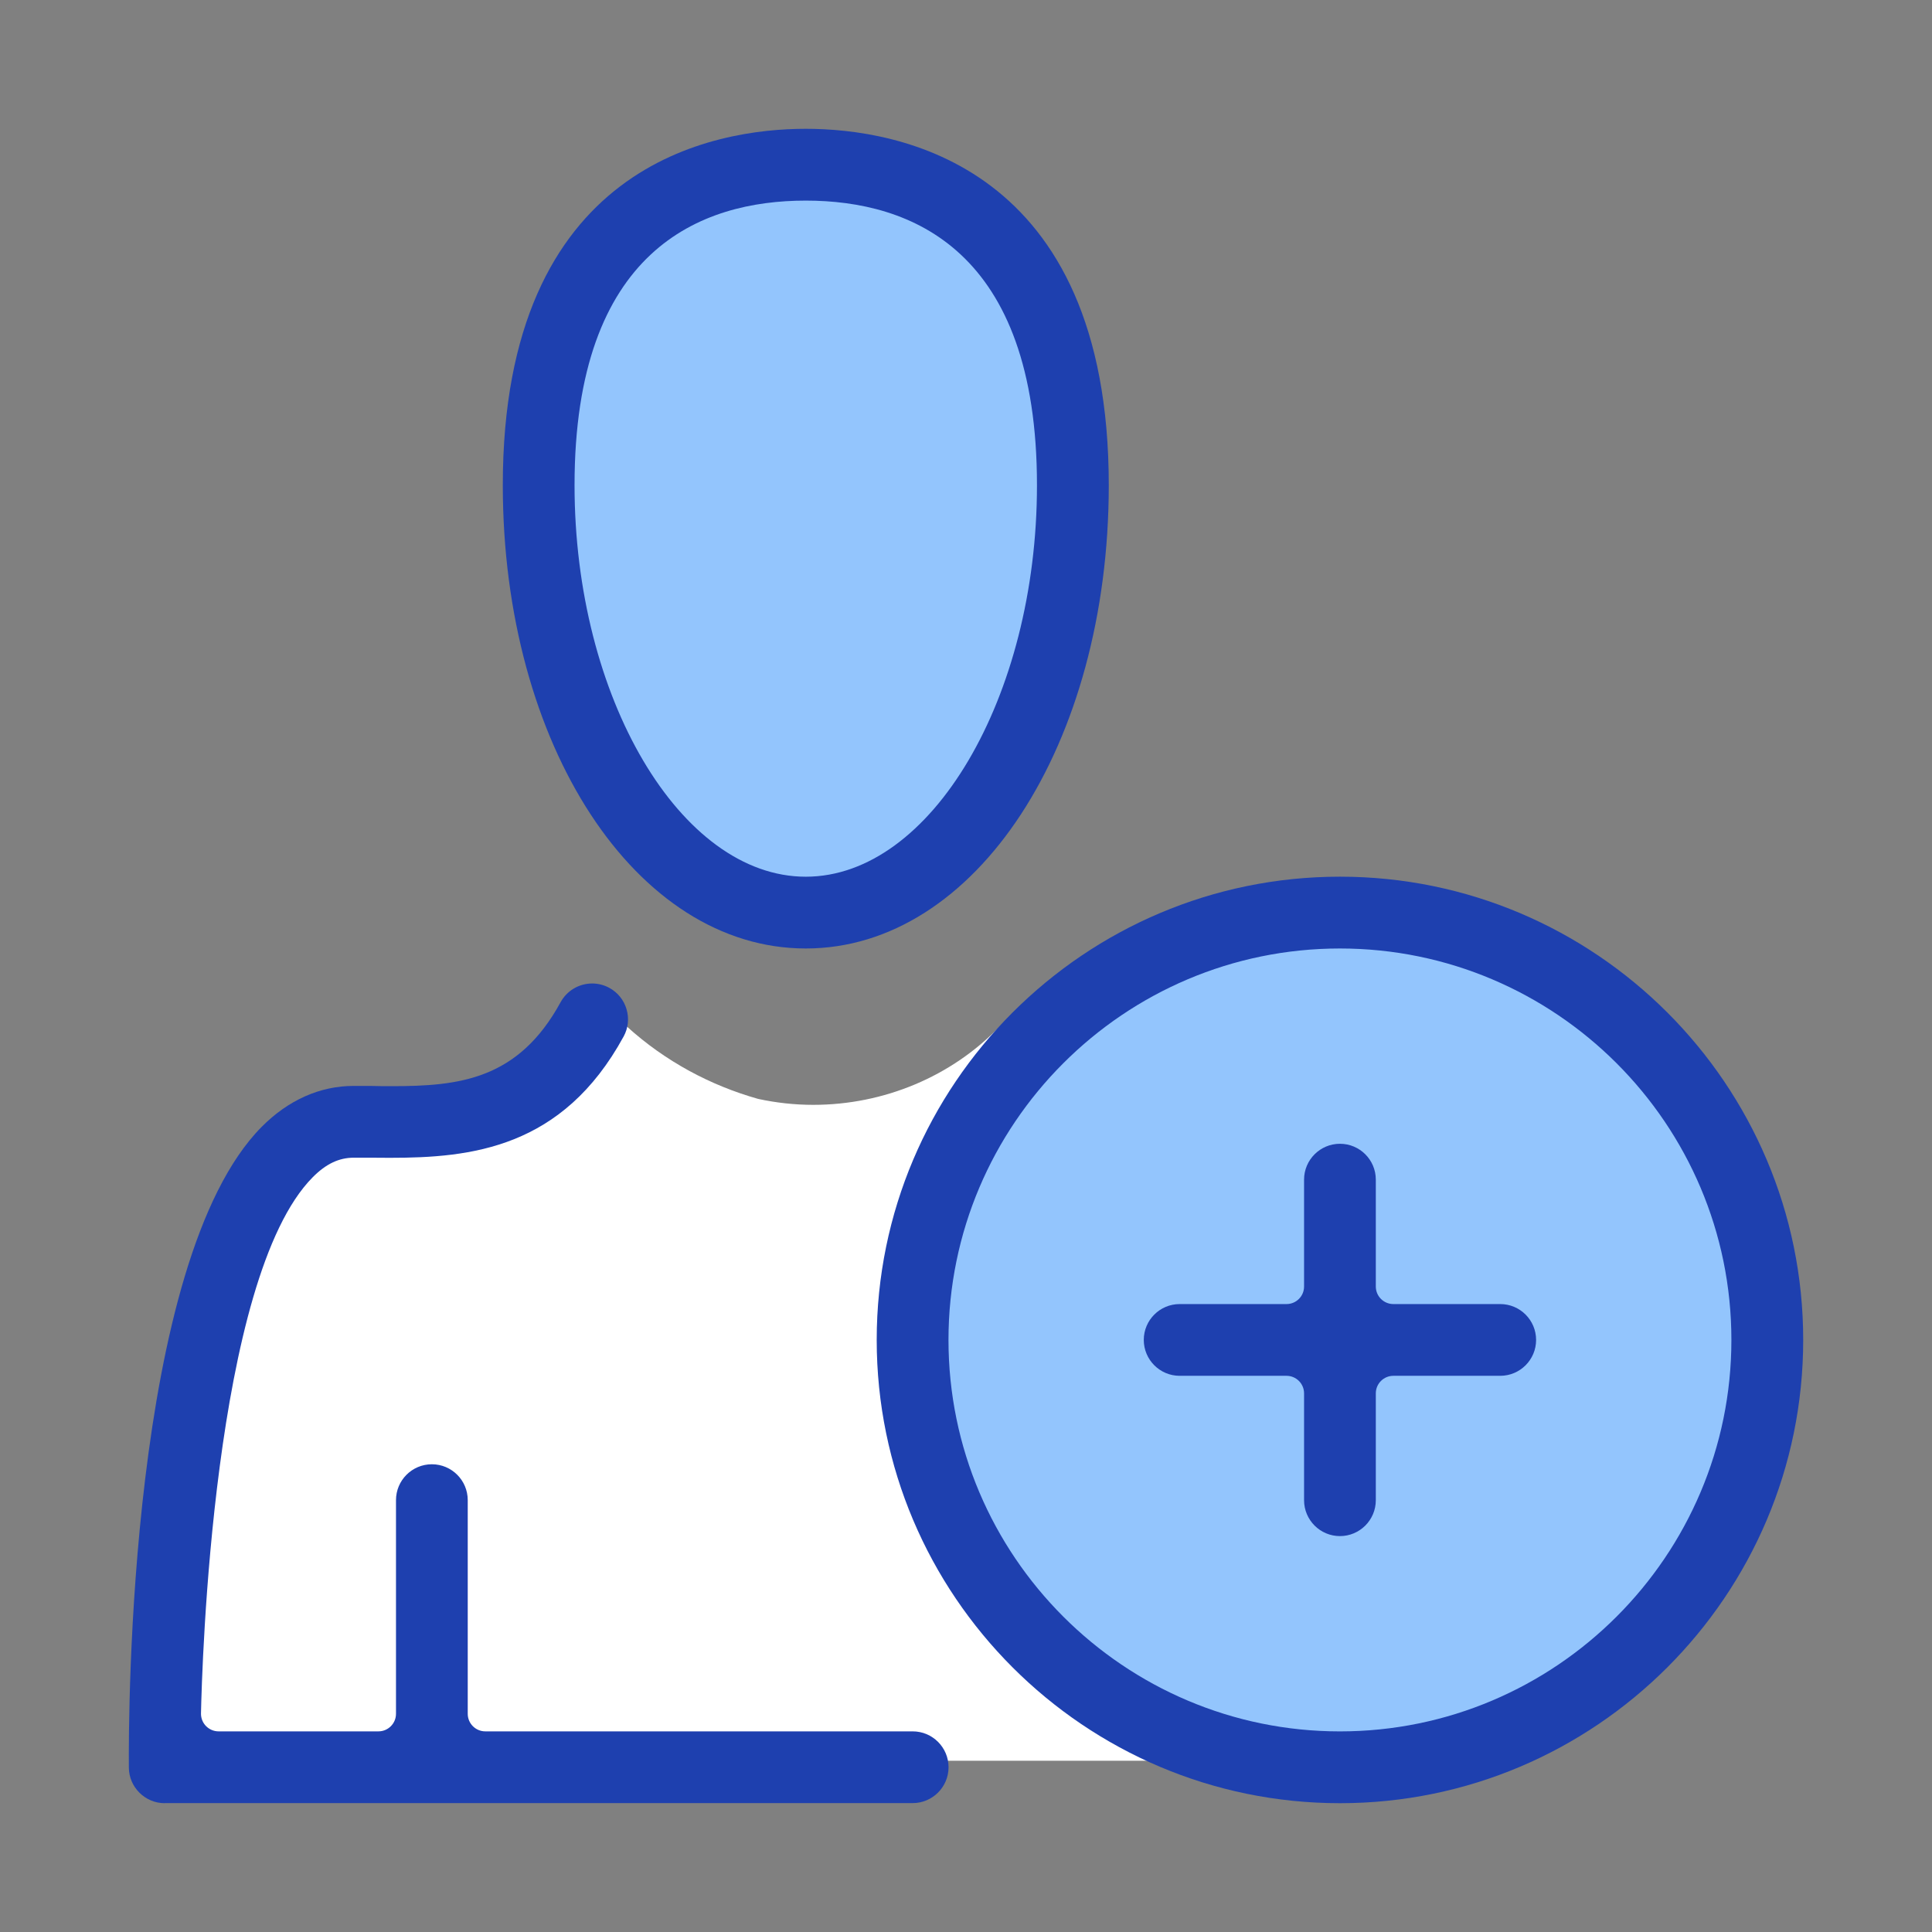
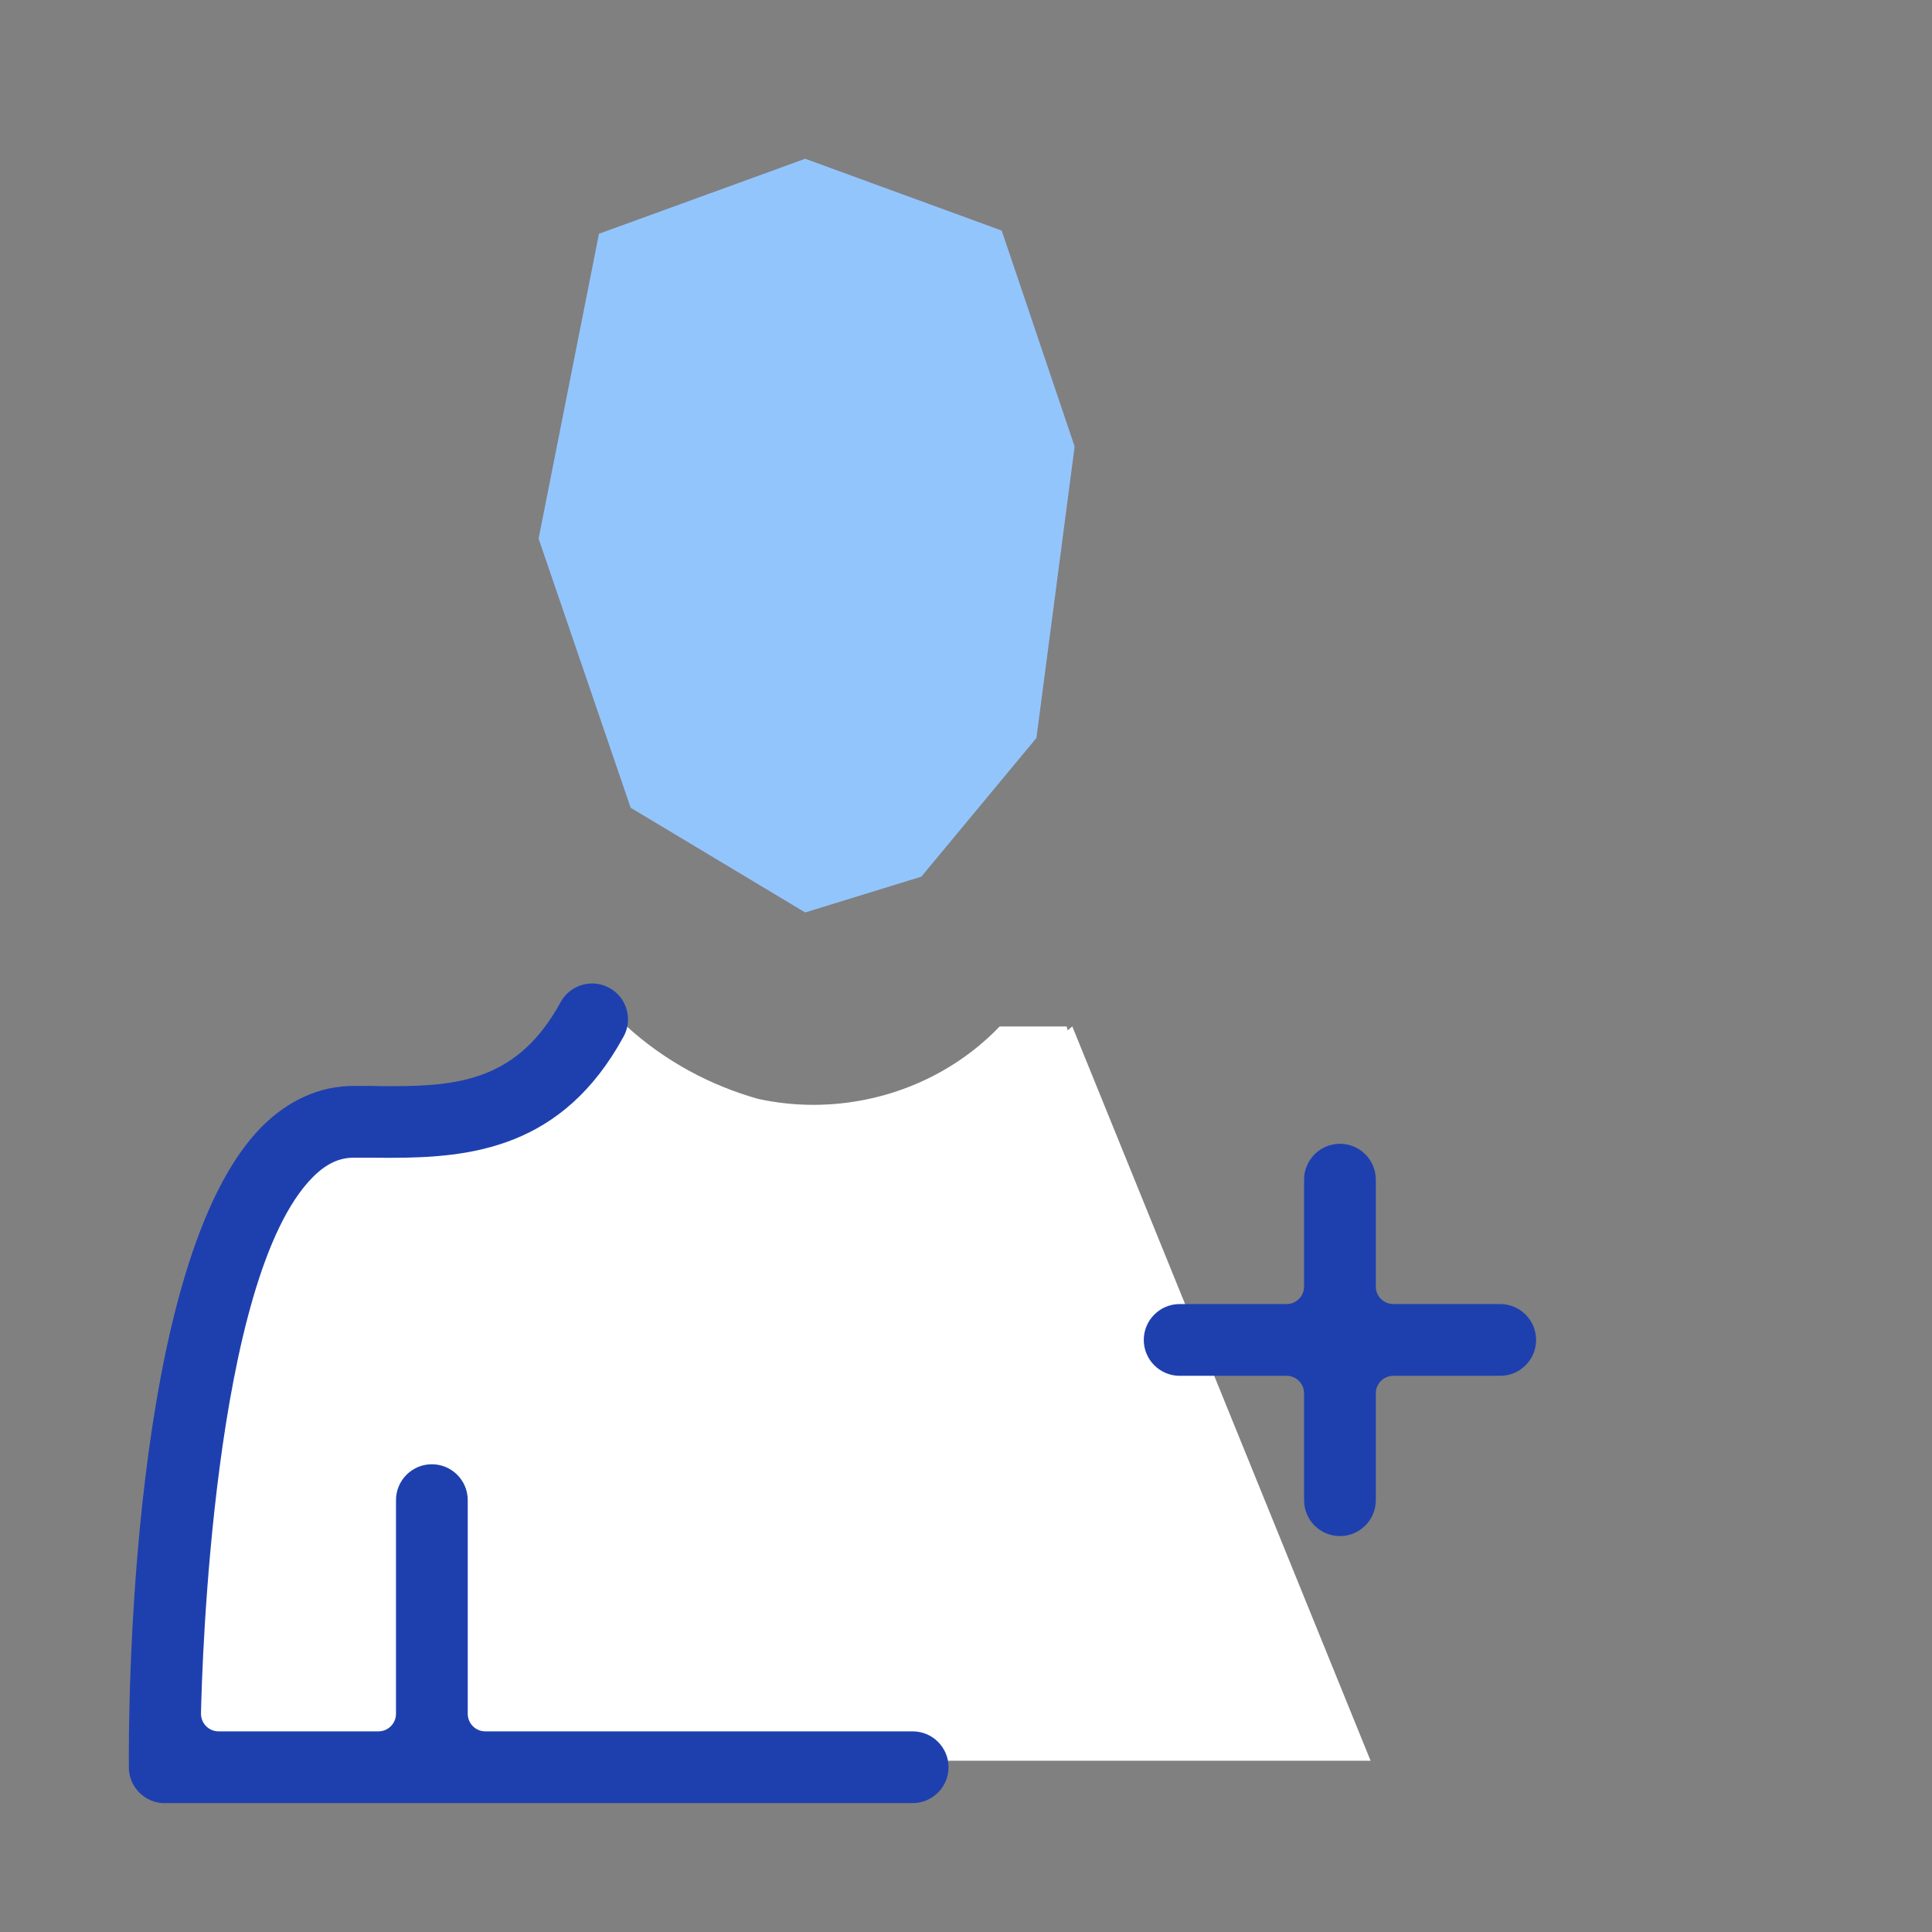
<svg xmlns="http://www.w3.org/2000/svg" width="60" height="60" viewBox="0 0 60 60" fill="none">
  <rect x="0" y="0" width="60" height="60" fill="#808080" stroke="none" />
  <g clip-path="url(#clip0_1005_6618)">
-     <path d="M25.006 4.93L31.109 7.161L33.374 13.868L32.187 22.919L28.612 27.226L25.006 28.337L19.586 25.086L16.727 16.728L18.601 7.26L25.006 4.93Z" fill="#93C5FD" />
+     <path d="M25.006 4.93L31.109 7.161L33.374 13.868L32.187 22.919L28.612 27.226L25.006 28.337L19.586 25.086L16.727 16.728L18.601 7.26L25.006 4.93" fill="#93C5FD" />
    <path d="M33.301 31.878C33.254 31.92 33.202 31.956 33.155 31.997L33.129 31.878H31.045C29.556 33.43 27.455 34.312 25.255 34.312C24.675 34.312 24.105 34.248 23.547 34.128C22.064 33.71 20.66 32.962 19.466 31.878L19.239 31.98L19.252 31.997L15.9 33.884L6.803 37.18L4.665 54.681H42.565L33.301 31.876V31.878Z" fill="white" />
-     <path d="M41.597 54.681C48.769 54.681 54.582 48.868 54.582 41.696C54.582 34.525 48.769 28.712 41.597 28.712C34.426 28.712 28.613 34.525 28.613 41.696C28.613 48.868 34.426 54.681 41.597 54.681Z" fill="#93C5FD" />
-     <path d="M25.024 29.456C19.748 29.456 15.615 23.137 15.615 15.069C15.613 5.079 22.194 4 25.024 4C27.854 4 34.434 5.079 34.434 15.069C34.434 23.135 30.301 29.456 25.024 29.456ZM25.024 6.23C21.748 6.23 17.843 7.763 17.843 15.07C17.843 21.66 21.132 27.227 25.024 27.227C28.916 27.227 32.204 21.66 32.204 15.07C32.204 7.765 28.3 6.23 25.024 6.23Z" fill="#1E40AF" />
    <path d="M5.116 56C4.506 56 4.006 55.504 4.002 54.895C3.989 53.297 3.998 39.158 8.127 34.995C8.951 34.164 9.939 33.724 10.984 33.724H11.488C11.716 33.731 11.943 33.732 12.164 33.732C14.255 33.732 16.094 33.537 17.41 31.124C17.605 30.767 17.982 30.543 18.391 30.543C18.576 30.543 18.759 30.59 18.922 30.678C19.184 30.822 19.375 31.057 19.458 31.343C19.542 31.629 19.51 31.93 19.367 32.19C17.47 35.667 14.624 35.957 12.106 35.957C11.891 35.957 11.68 35.956 11.477 35.953H10.987C10.528 35.953 10.123 36.145 9.711 36.561C6.608 39.69 6.271 51.837 6.242 53.212C6.239 53.359 6.296 53.501 6.398 53.605C6.501 53.709 6.641 53.769 6.788 53.769H11.753C12.054 53.769 12.298 53.524 12.298 53.223V46.588C12.298 45.973 12.797 45.474 13.412 45.474C14.027 45.474 14.526 45.973 14.526 46.588V53.223C14.526 53.524 14.77 53.769 15.071 53.769H28.344C28.958 53.769 29.458 54.268 29.458 54.883C29.458 55.497 28.958 55.997 28.344 55.997H5.116V56Z" fill="#1E40AF" />
-     <path d="M41.613 56C33.681 56 27.227 49.545 27.227 41.613C27.227 33.68 33.681 27.226 41.613 27.226C49.546 27.226 56 33.68 56 41.613C56 49.545 49.546 56 41.613 56ZM41.613 29.456C34.91 29.456 29.456 34.909 29.456 41.613C29.456 48.316 34.91 53.77 41.613 53.77C48.316 53.77 53.77 48.316 53.77 41.613C53.77 34.909 48.316 29.456 41.613 29.456Z" fill="#1E40AF" />
    <path d="M41.613 47.705C40.999 47.705 40.499 47.205 40.499 46.591V43.272C40.499 42.971 40.255 42.727 39.954 42.727H36.635C36.021 42.727 35.521 42.227 35.521 41.613C35.521 40.998 36.021 40.499 36.635 40.499H39.954C40.255 40.499 40.499 40.255 40.499 39.954V36.635C40.499 36.02 40.999 35.521 41.613 35.521C42.228 35.521 42.727 36.02 42.727 36.635V39.954C42.727 40.255 42.971 40.499 43.273 40.499H46.591C47.206 40.499 47.705 40.998 47.705 41.613C47.705 42.227 47.206 42.727 46.591 42.727H43.273C42.971 42.727 42.727 42.971 42.727 43.272V46.591C42.727 47.205 42.228 47.705 41.613 47.705Z" fill="#1E40AF" />
  </g>
  <defs>
    <clipPath id="clip0_1005_6618">
      <rect width="52" height="52" fill="white" transform="translate(4 4)" />
    </clipPath>
  </defs>
</svg>